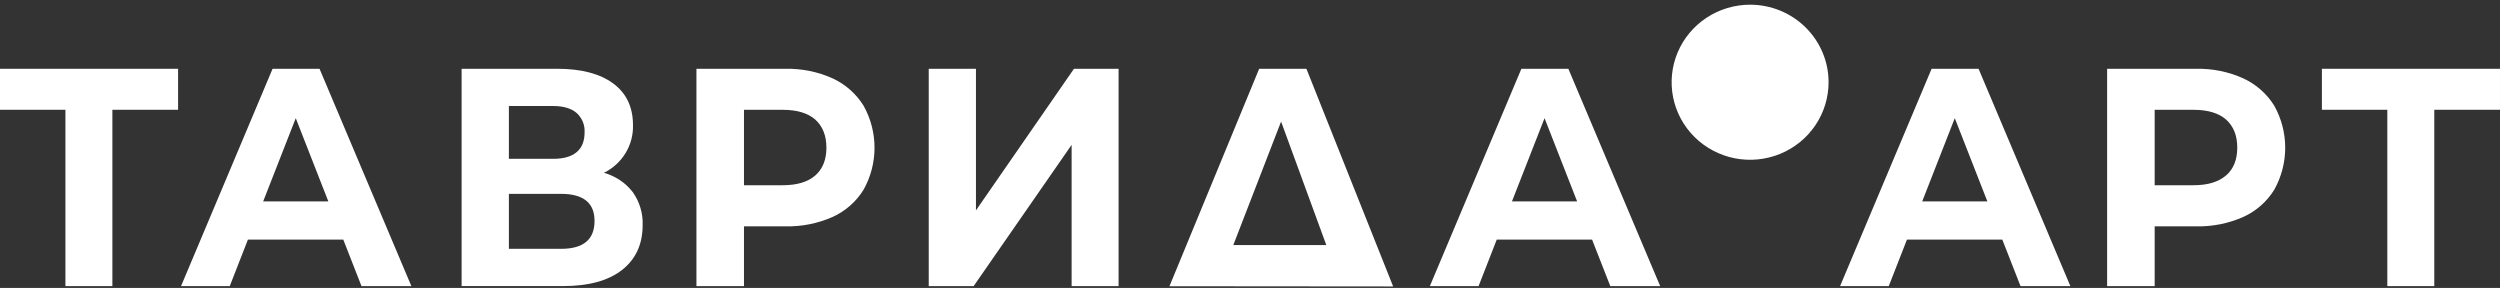
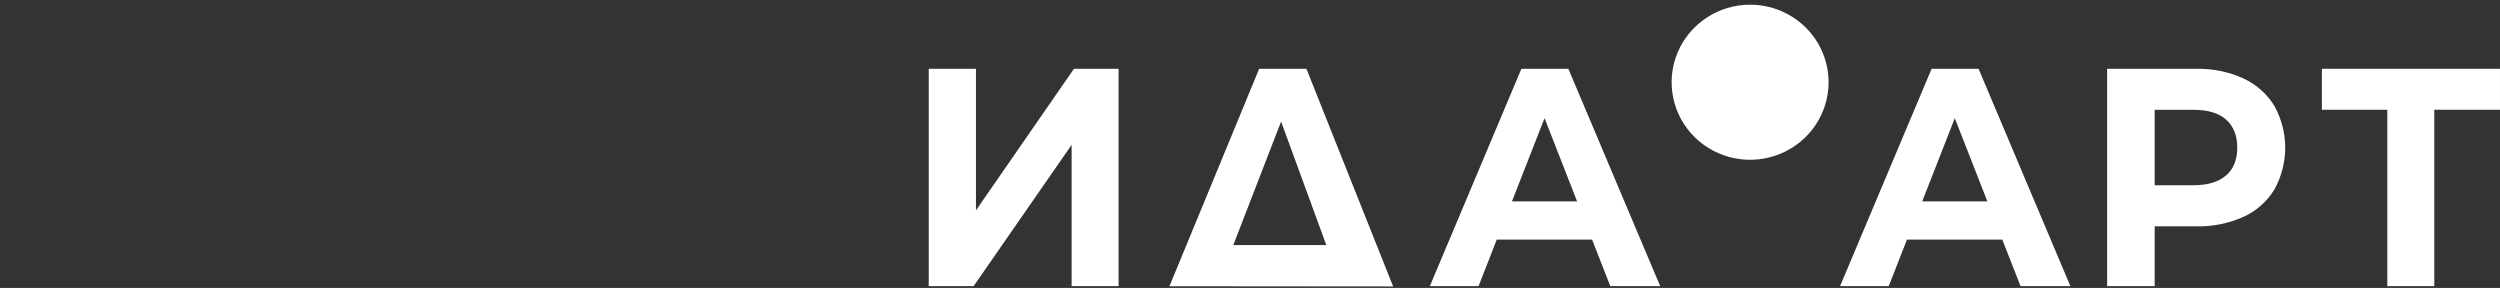
<svg xmlns="http://www.w3.org/2000/svg" width="191" height="22" viewBox="0 0 191 22" fill="none">
  <rect x="0" y="0" width="191" height="22" fill="#333333" stroke="none" />
-   <path d="M13.606 8.386H8.586V21.86H4.999V8.386H0V5.255H13.606V8.386Z" fill="white" />
  <path d="M190.999 8.386H185.979V21.86H182.392V8.386H177.393V5.255H190.999V8.386Z" fill="white" />
-   <path d="M26.226 18.304H18.942L17.553 21.86H13.831L20.825 5.255H24.412L31.429 21.86H27.618L26.226 18.304ZM25.084 15.385L22.596 9.027L20.107 15.385H25.084Z" fill="white" />
-   <path d="M48.338 14.671C48.862 15.406 49.129 16.288 49.099 17.186C49.099 18.658 48.573 19.805 47.52 20.627C46.468 21.449 44.962 21.859 43.003 21.857H35.267V5.255H42.578C44.406 5.255 45.826 5.626 46.837 6.368C47.849 7.11 48.356 8.169 48.361 9.547C48.383 10.302 48.186 11.048 47.792 11.695C47.399 12.343 46.825 12.866 46.14 13.202C47.014 13.446 47.784 13.961 48.338 14.671ZM38.879 12.134H42.263C43.056 12.134 43.652 11.964 44.056 11.624C44.461 11.283 44.662 10.781 44.662 10.118C44.679 9.839 44.633 9.56 44.526 9.301C44.419 9.042 44.255 8.811 44.045 8.623C43.634 8.276 43.04 8.099 42.263 8.099H38.879V12.134ZM45.423 16.875C45.423 15.501 44.571 14.813 42.868 14.811H38.879V19.01H42.868C44.573 19.01 45.424 18.299 45.423 16.875Z" fill="white" />
-   <path d="M63.62 5.991C64.599 6.445 65.422 7.175 65.984 8.088C66.529 9.068 66.814 10.168 66.814 11.285C66.814 12.403 66.529 13.502 65.984 14.482C65.426 15.396 64.602 16.124 63.62 16.57C62.483 17.075 61.246 17.322 60 17.293H56.84V21.86H53.208V5.257H60C61.248 5.228 62.485 5.478 63.62 5.991ZM62.288 13.405C62.854 12.907 63.138 12.199 63.138 11.283C63.138 10.366 62.854 9.651 62.288 9.136C61.718 8.638 60.888 8.389 59.799 8.389H56.84V14.152H59.799C60.888 14.152 61.718 13.903 62.288 13.405Z" fill="white" />
  <path d="M171.396 5.991C172.375 6.445 173.198 7.175 173.761 8.088C174.305 9.068 174.59 10.168 174.59 11.285C174.59 12.403 174.305 13.502 173.761 14.482C173.202 15.396 172.378 16.124 171.396 16.57C170.259 17.075 169.022 17.322 167.777 17.293H164.617V21.86H160.984V5.257H167.777C169.024 5.228 170.261 5.478 171.396 5.991ZM170.075 13.405C170.642 12.907 170.926 12.199 170.927 11.283C170.929 10.366 170.645 9.651 170.075 9.136C169.505 8.638 168.676 8.389 167.587 8.389H164.617V14.152H167.575C168.666 14.152 169.496 13.903 170.064 13.405" fill="white" />
  <path d="M70.955 5.255H74.563V16.073L82.051 5.255H85.46V21.86H81.872V11.066L74.385 21.86H70.955V5.255Z" fill="white" />
  <path d="M106.439 21.884L89.346 21.869C91.63 16.33 93.915 10.792 96.2 5.255H99.81C102.019 10.798 104.228 16.341 106.436 21.884H106.439ZM94.224 18.724H101.33L97.875 9.287L94.224 18.724Z" fill="white" />
  <path d="M121.634 18.304H114.352L112.963 21.86H109.241L116.234 5.255H119.822L126.838 21.86H123.027L121.634 18.304ZM120.491 15.385L118.003 9.027L115.515 15.385H120.491Z" fill="white" />
  <path d="M152.976 18.304H145.692L144.301 21.86H140.581L147.575 5.255H151.162L158.177 21.86H154.368L152.976 18.304ZM151.834 15.385L149.346 9.027L146.858 15.385H151.834Z" fill="white" />
  <path d="M139.703 6.281C139.703 7.453 139.352 8.599 138.693 9.573C138.035 10.548 137.098 11.307 136.003 11.756C134.907 12.204 133.701 12.322 132.538 12.094C131.375 11.865 130.307 11.301 129.468 10.472C128.629 9.644 128.058 8.588 127.827 7.438C127.596 6.289 127.715 5.098 128.169 4.015C128.623 2.933 129.392 2.008 130.378 1.357C131.364 0.706 132.524 0.359 133.71 0.359C134.497 0.359 135.276 0.513 136.003 0.81C136.73 1.108 137.391 1.544 137.947 2.094C138.504 2.644 138.945 3.296 139.247 4.015C139.548 4.733 139.703 5.503 139.703 6.281Z" fill="white" />
</svg>